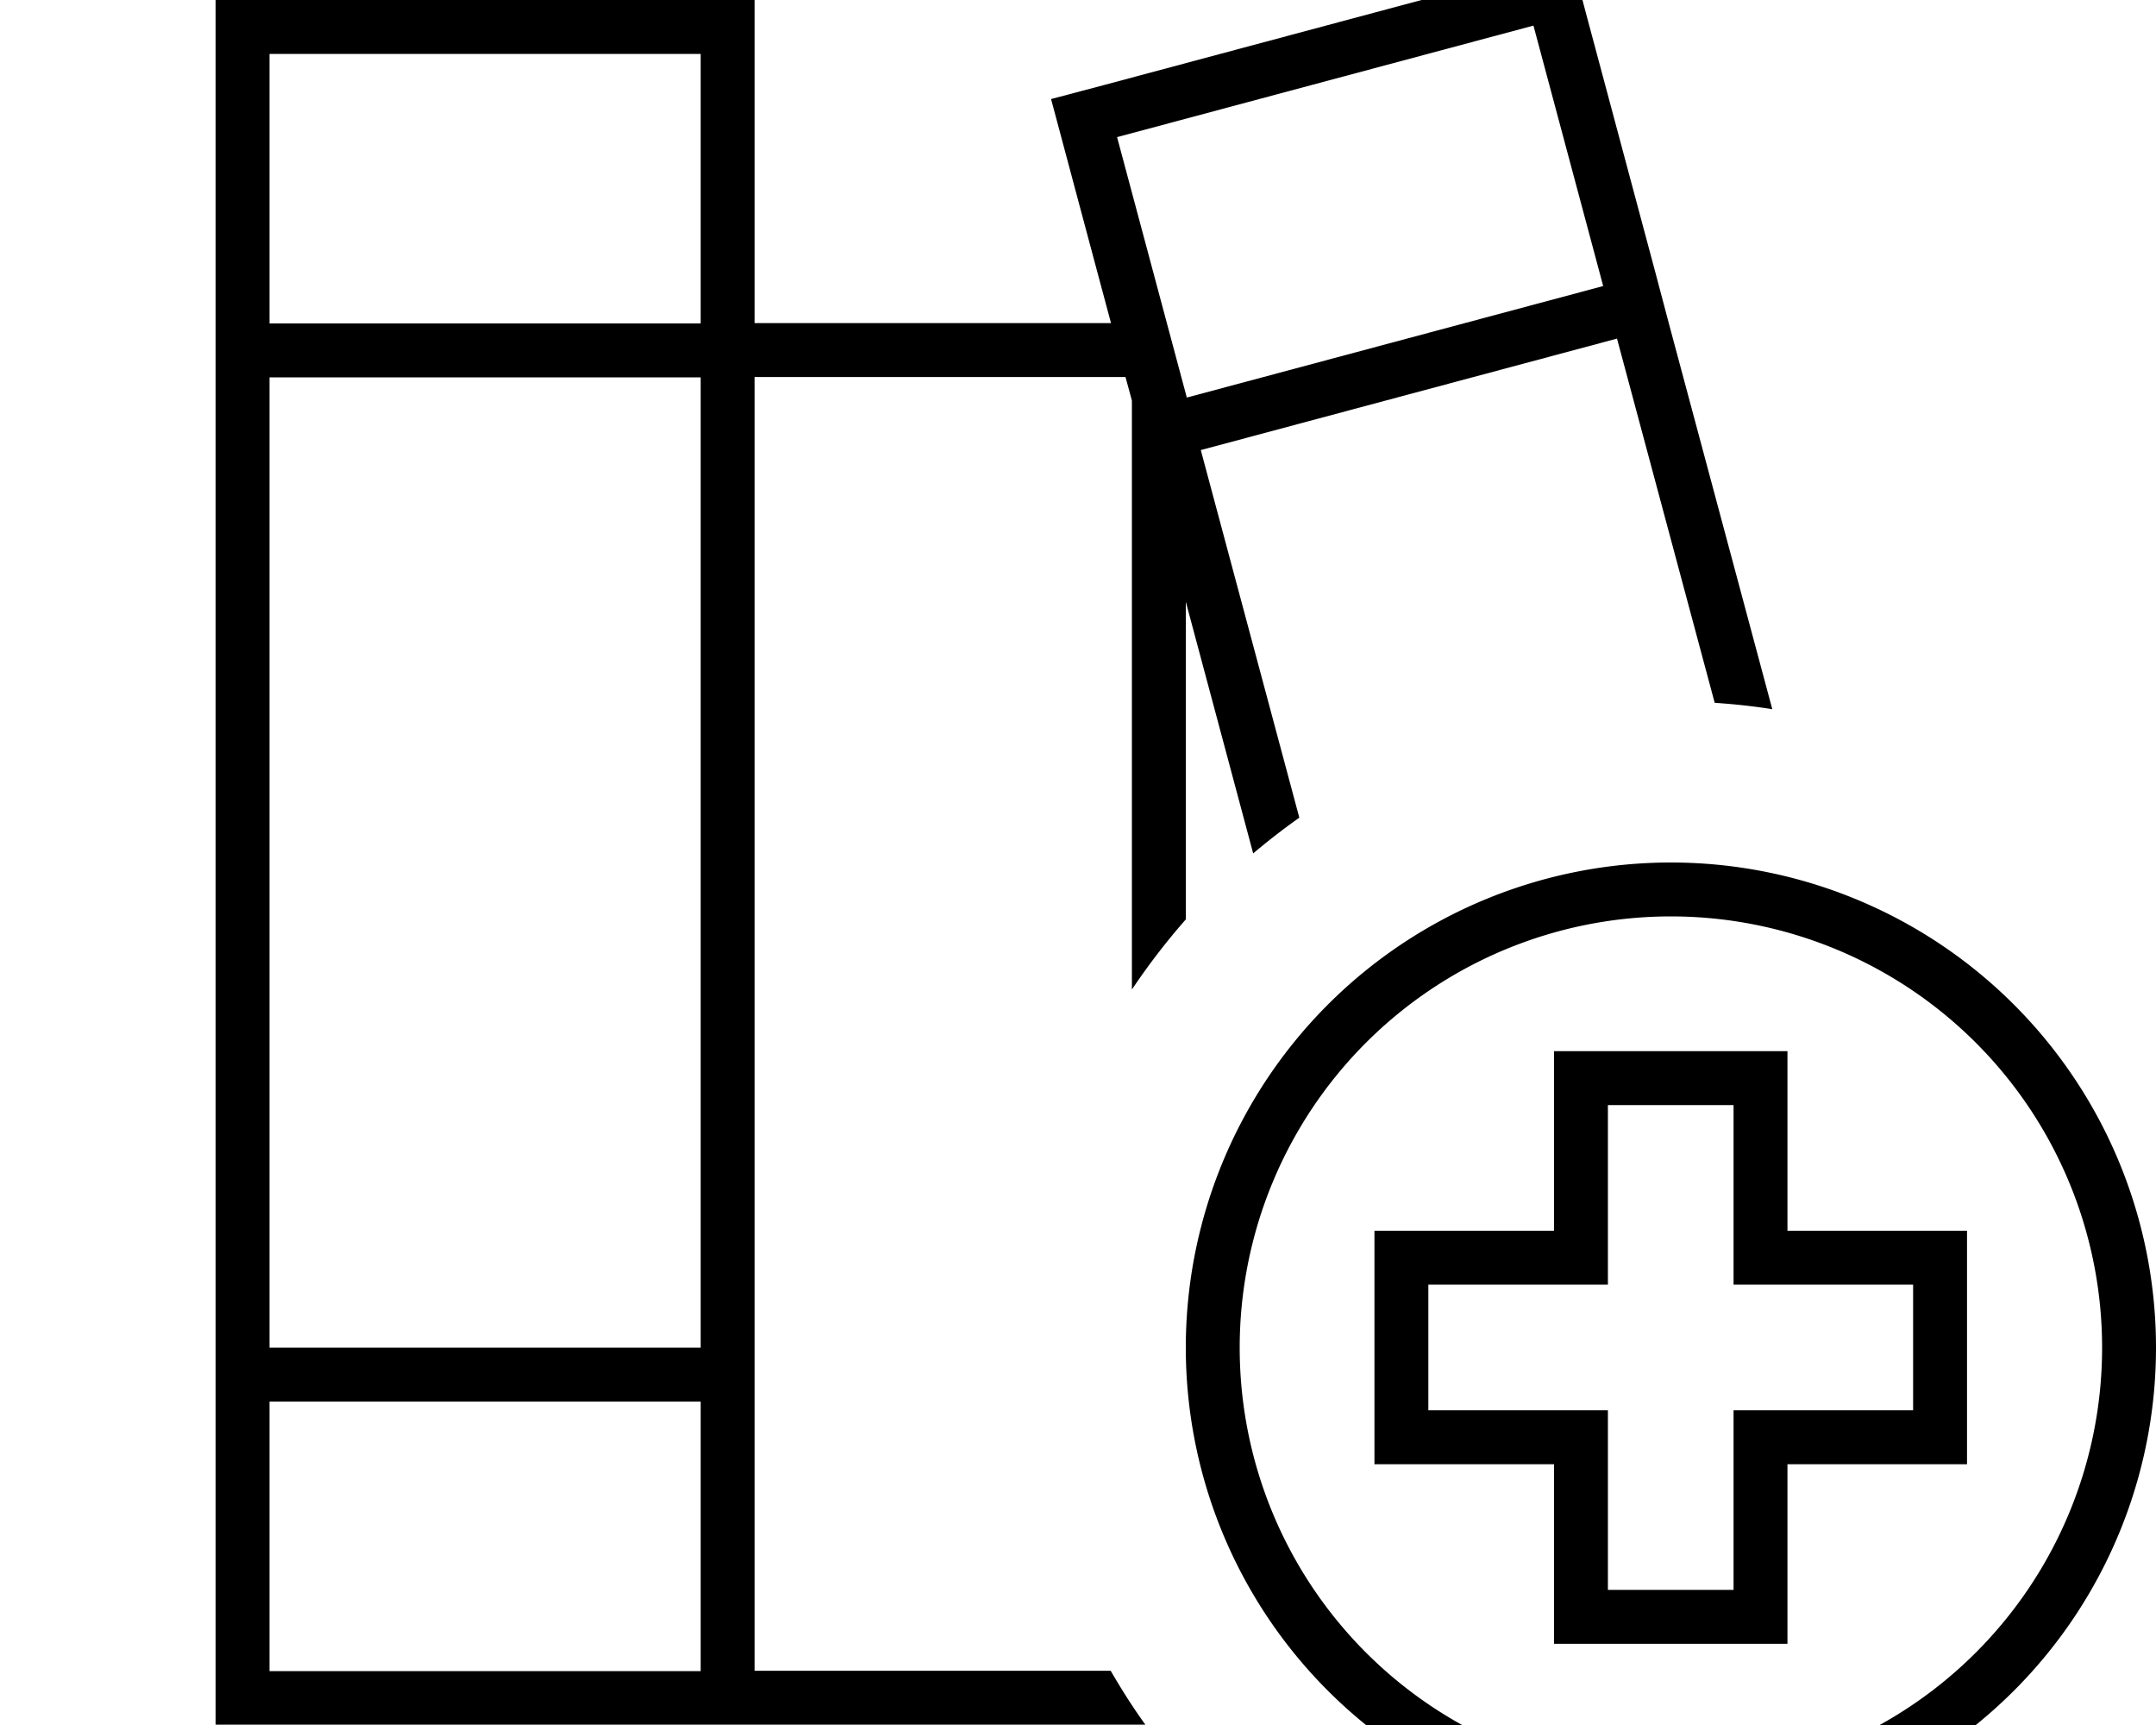
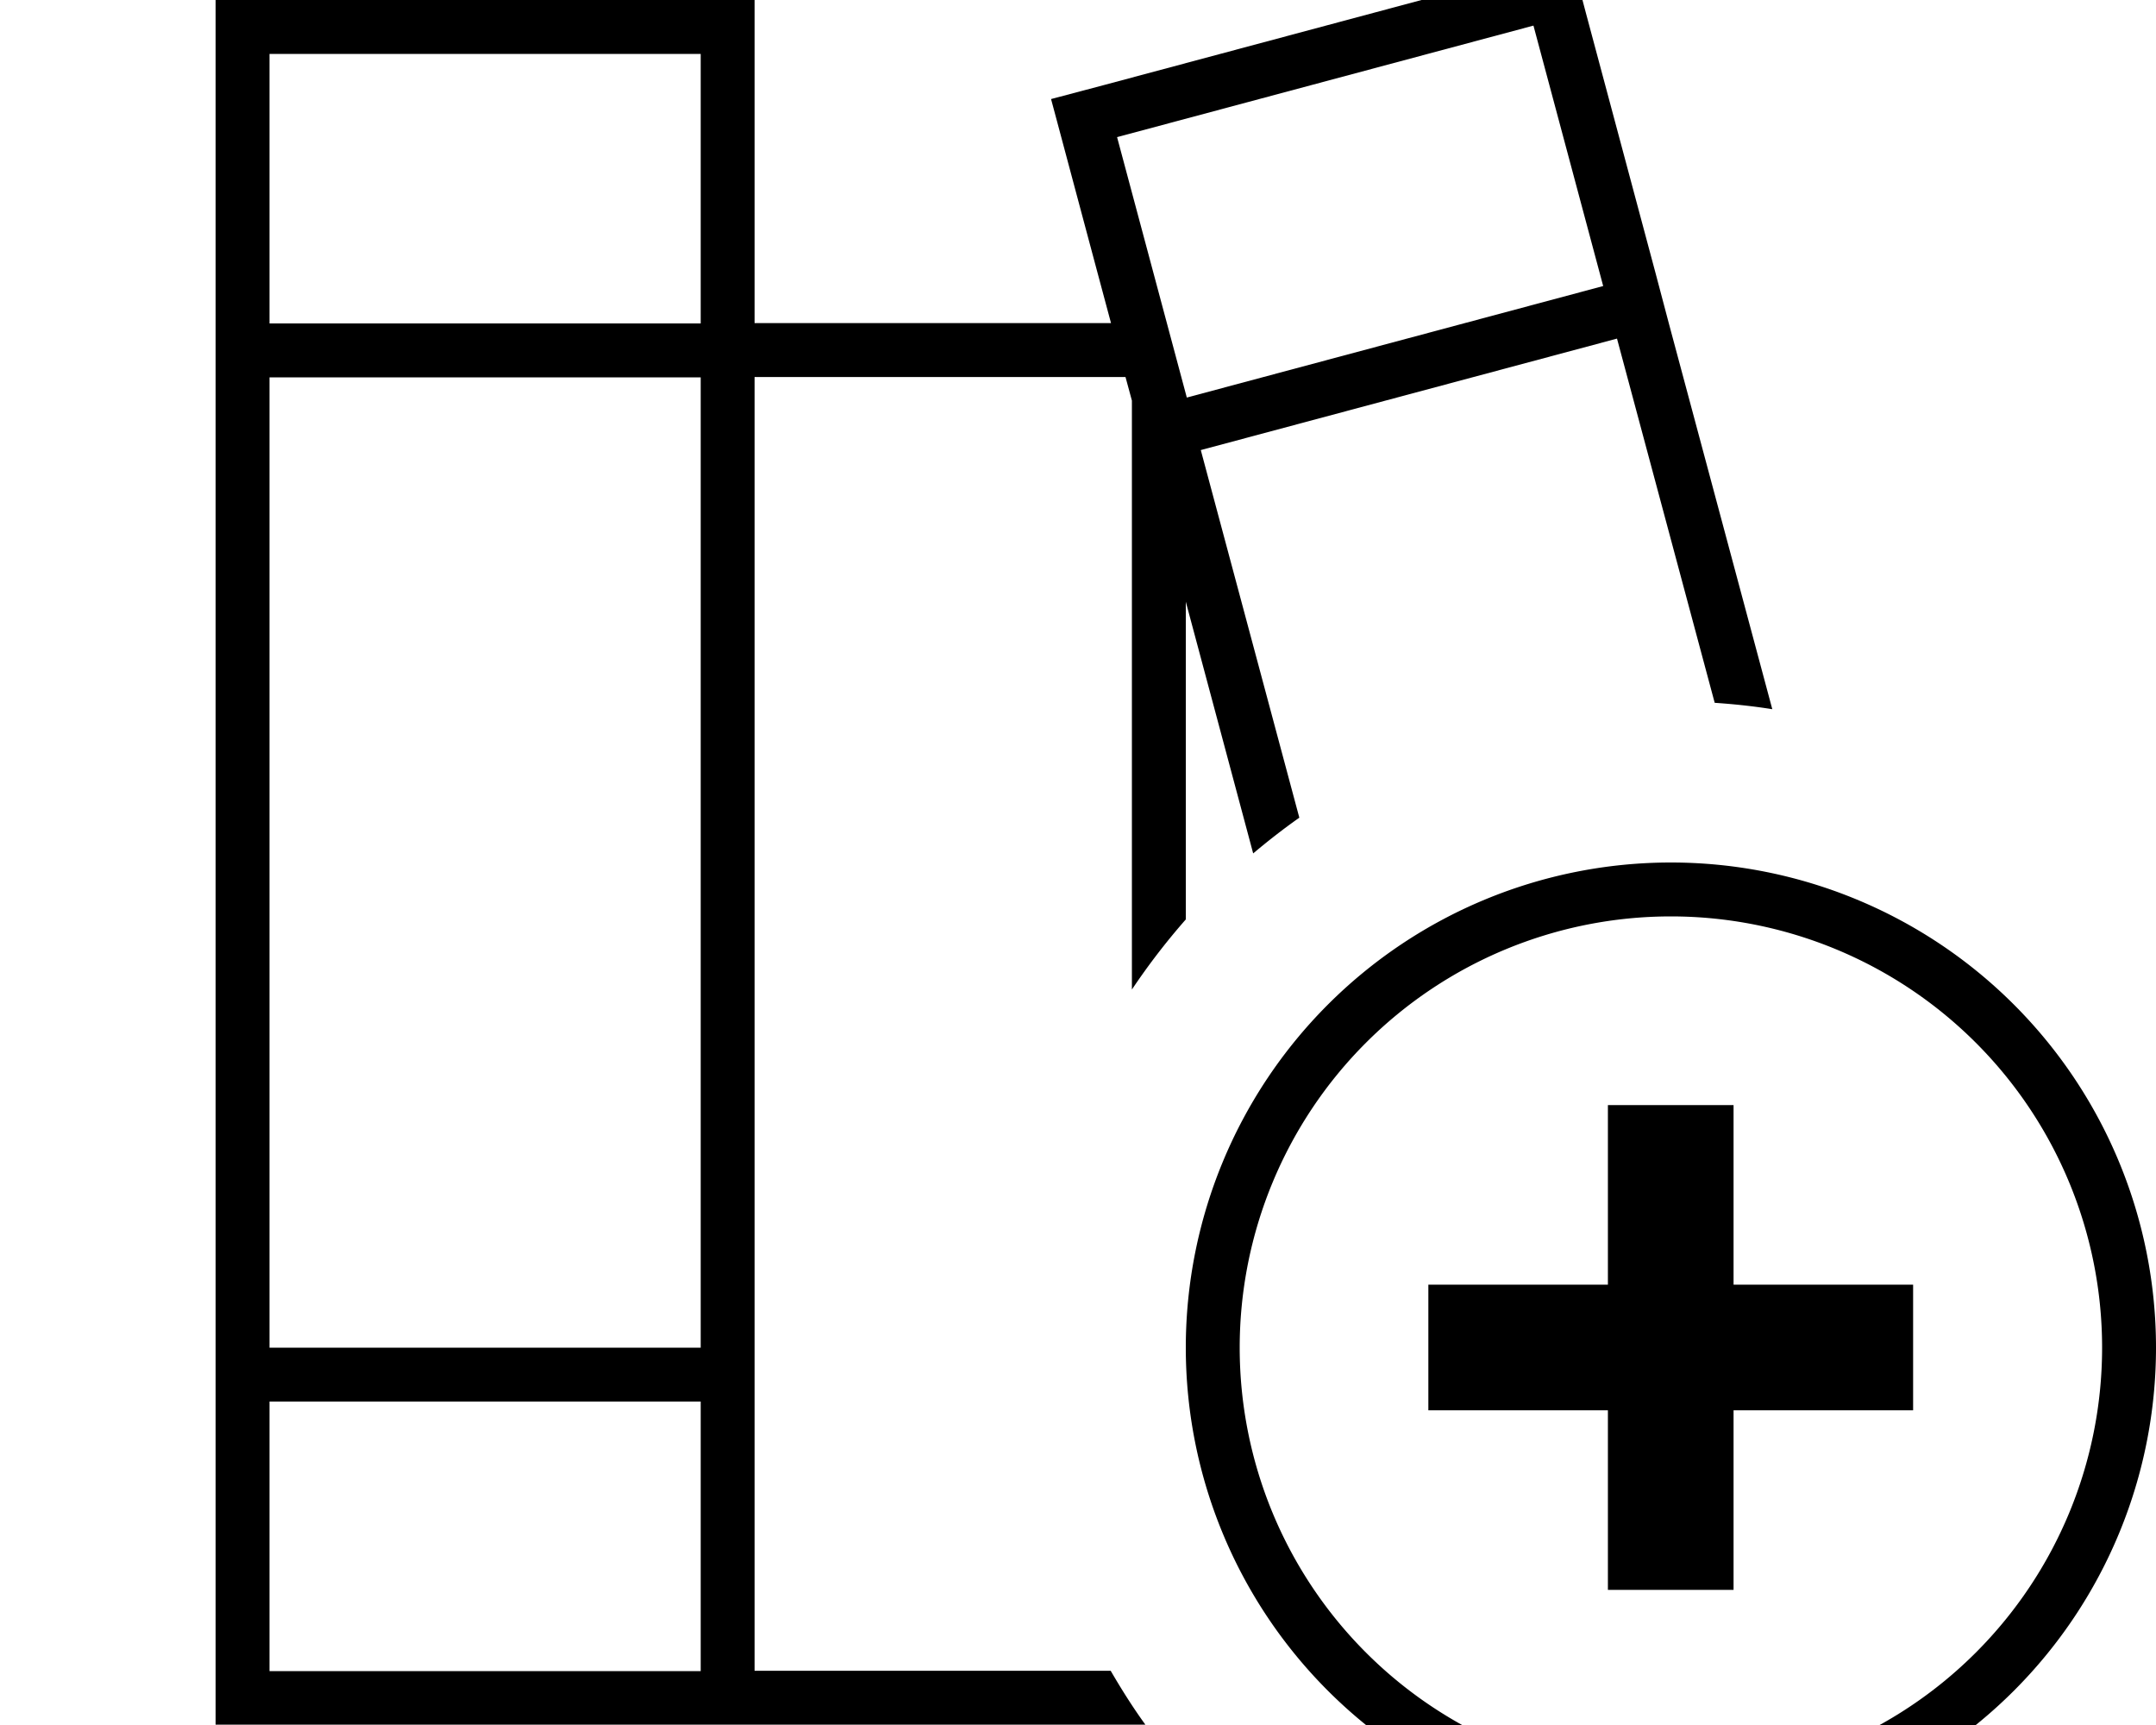
<svg xmlns="http://www.w3.org/2000/svg" viewBox="0 0 640 512">
-   <path fill="currentColor" d="M331.6 40.7L352.3 118 475.9 84.9 455.2 7.6 331.6 40.7zm24.8 92.7l29.3 109.3c-4.7 3.3-9.3 6.9-13.7 10.6l-20-74.7 0 94.3c-5.8 6.6-11.1 13.5-16 20.8l0-174.8-1.9-7-110.1 0 0 384 105.7 0c3.2 5.5 6.6 10.9 10.3 16l-276 0 0-512 160 0 0 96 105.8 0C319.1 56 313.2 33.8 312 29.4l15.5-4.1 123.6-33.1 15.5-4.1 4.1 15.5 20.7 77.3 4.1 15.5 30.6 114.1c-5.6-.9-11.3-1.5-17.1-1.9l-29-108.1-123.6 33.1zM208 16l-128 0 0 80 128 0 0-80zM80 400l128 0 0-288-128 0 0 288zm128 16l-128 0 0 80 128 0 0-80zM496 528a128 128 0 1 0 0-256 128 128 0 1 0 0 256zm0-272a144 144 0 1 1 0 288 144 144 0 1 1 0-288zm-34.7 56l69.3 0 0 53.3 53.3 0 0 69.3-53.3 0 0 53.3-69.3 0 0-53.3-53.3 0 0-69.3 53.3 0 0-53.3zm16 16l0 53.3-53.3 0 0 37.3 53.3 0 0 53.3 37.3 0 0-53.3 53.3 0 0-37.3-53.3 0 0-53.3-37.3 0z" />
+   <path fill="currentColor" d="M331.6 40.7L352.3 118 475.9 84.9 455.2 7.6 331.6 40.7zm24.8 92.7l29.3 109.3c-4.7 3.3-9.3 6.9-13.7 10.6l-20-74.7 0 94.3c-5.8 6.6-11.1 13.5-16 20.8l0-174.8-1.9-7-110.1 0 0 384 105.7 0c3.2 5.5 6.6 10.9 10.3 16l-276 0 0-512 160 0 0 96 105.8 0C319.1 56 313.2 33.8 312 29.4l15.5-4.1 123.6-33.1 15.5-4.1 4.1 15.5 20.7 77.3 4.1 15.5 30.6 114.1c-5.6-.9-11.3-1.5-17.1-1.9l-29-108.1-123.6 33.1zM208 16l-128 0 0 80 128 0 0-80zM80 400l128 0 0-288-128 0 0 288zm128 16l-128 0 0 80 128 0 0-80zM496 528a128 128 0 1 0 0-256 128 128 0 1 0 0 256zm0-272a144 144 0 1 1 0 288 144 144 0 1 1 0-288zm-34.7 56zm16 16l0 53.3-53.3 0 0 37.3 53.3 0 0 53.3 37.3 0 0-53.3 53.3 0 0-37.3-53.3 0 0-53.3-37.3 0z" />
</svg>